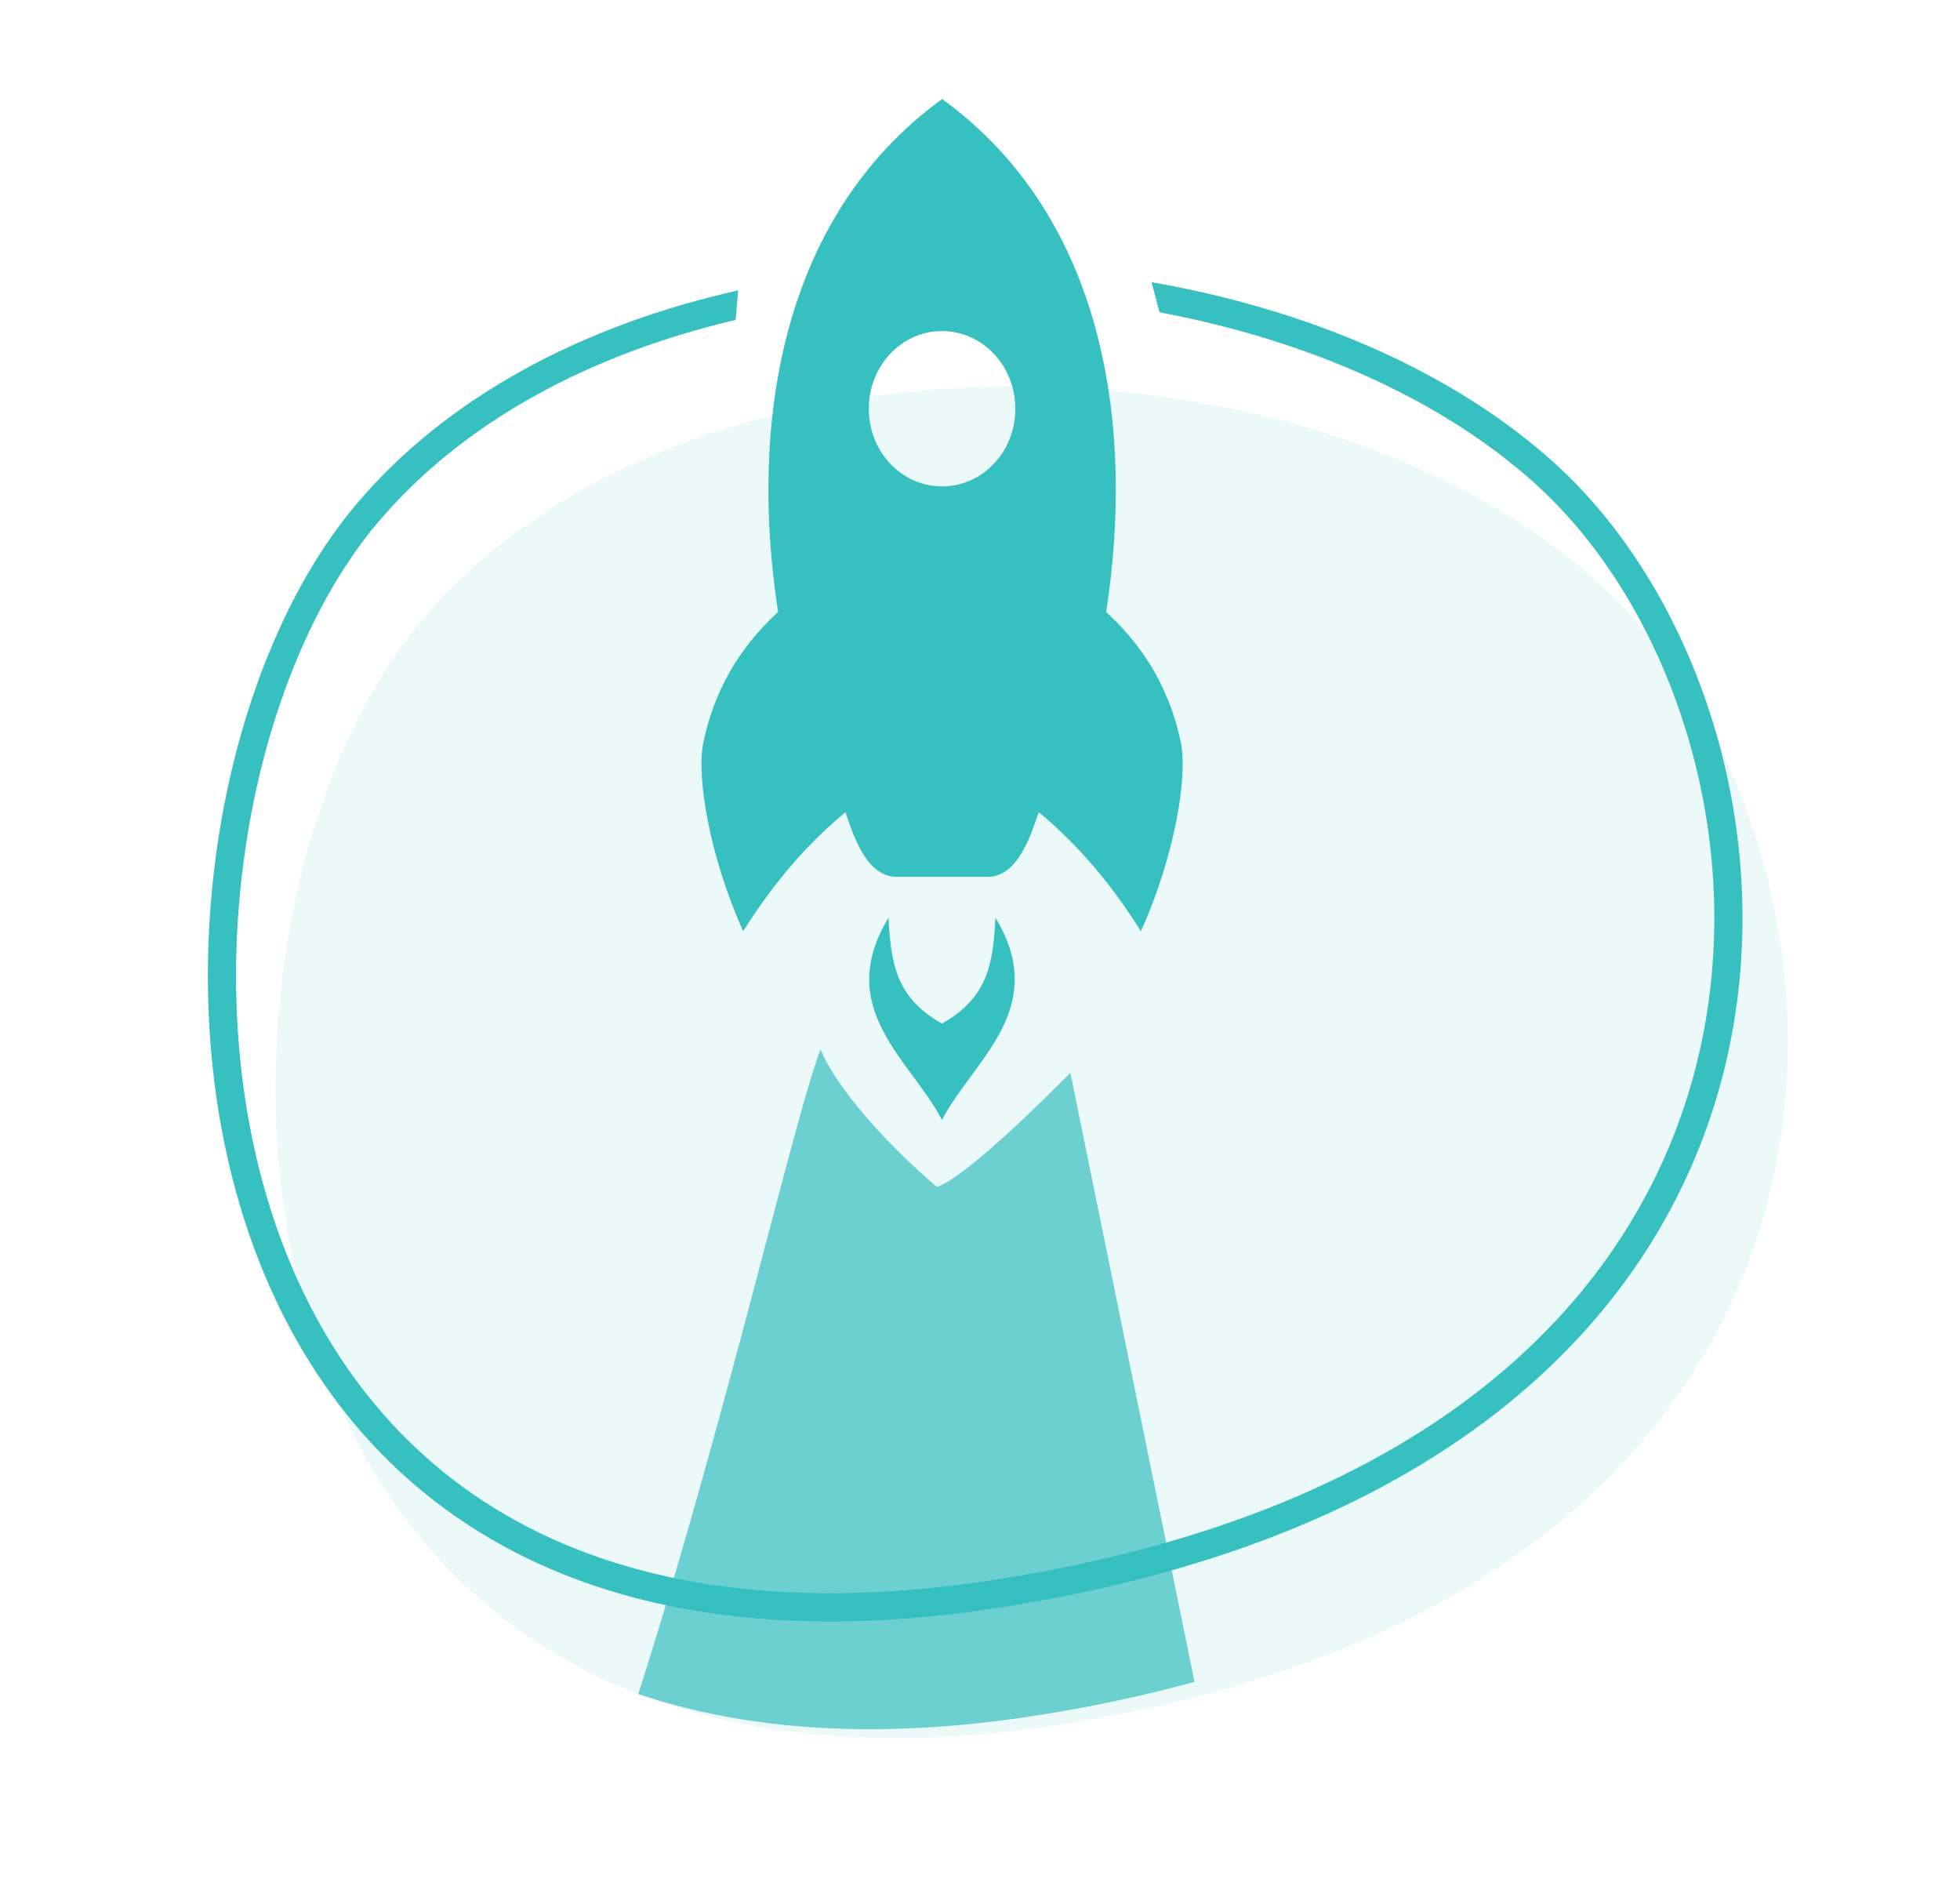
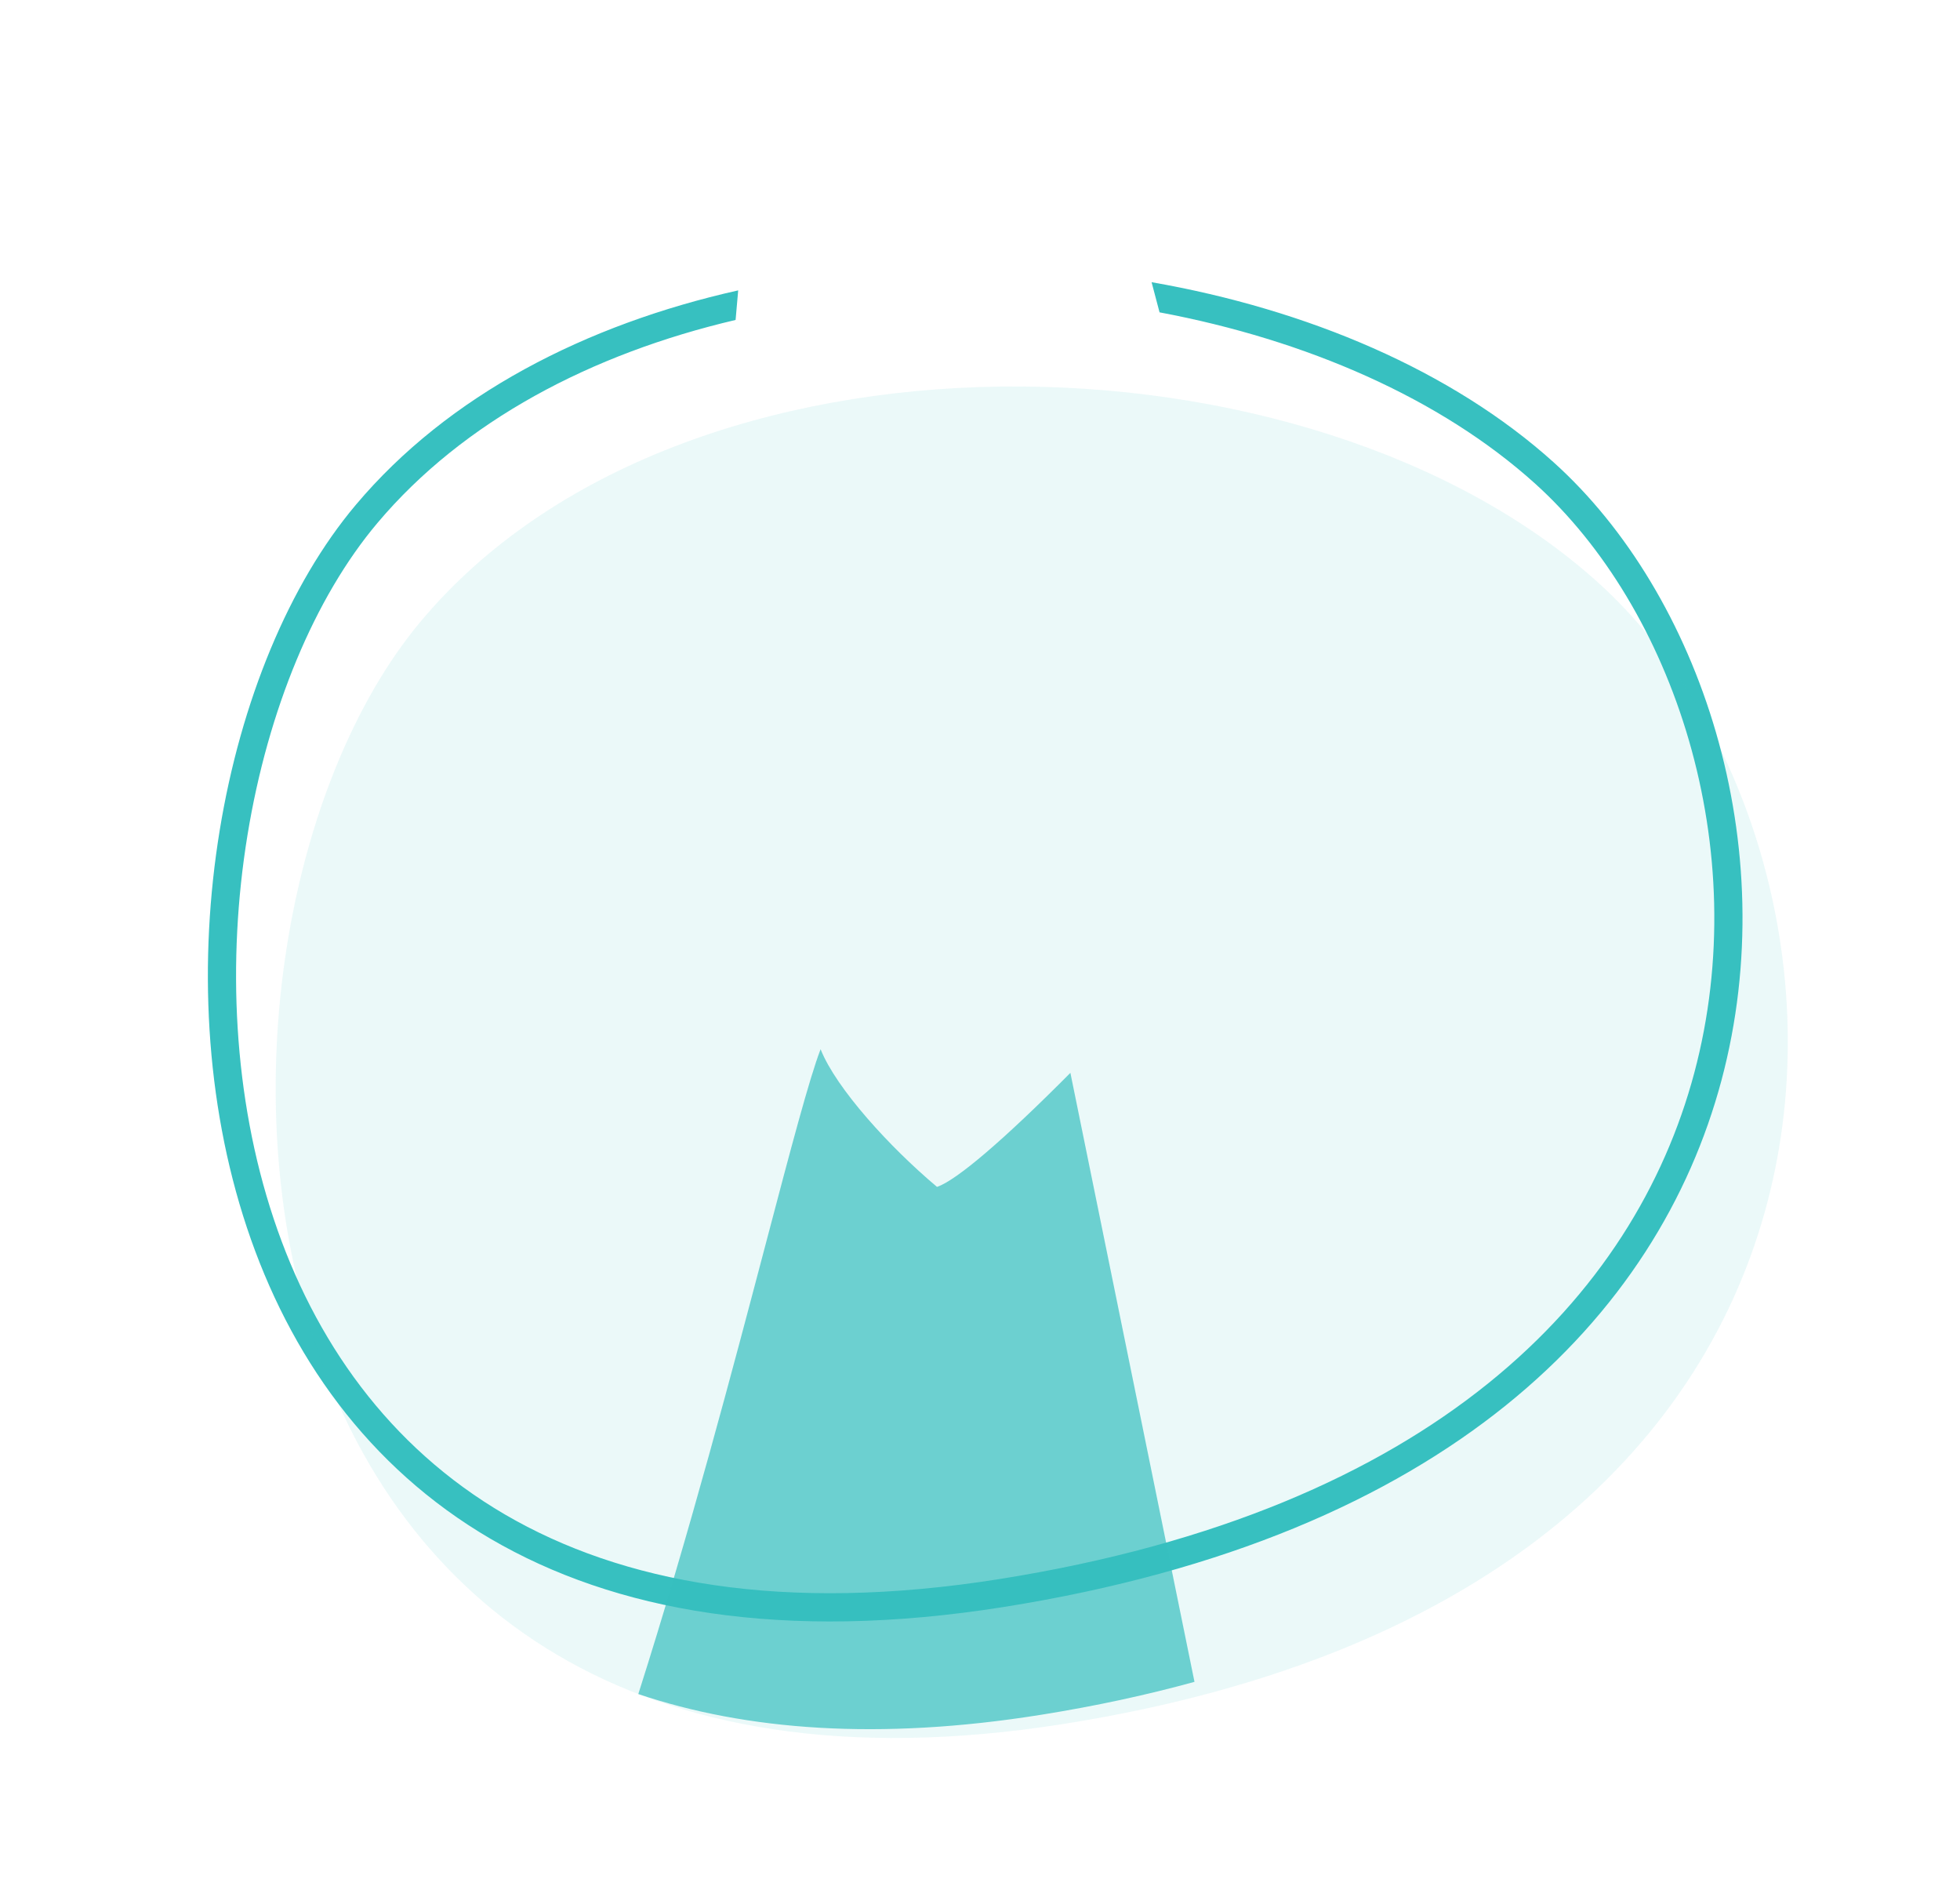
<svg xmlns="http://www.w3.org/2000/svg" width="132" height="127" viewBox="0 0 132 127" fill="none">
-   <path fill-rule="evenodd" clip-rule="evenodd" d="M59.838 61.788C56.124 67.924 61.341 71.378 63.439 75.405C65.531 71.384 70.754 67.925 67.041 61.788C66.88 64.76 66.596 67.148 63.439 68.917C60.282 67.148 60.004 64.766 59.838 61.788ZM63.444 22.292C66.174 22.292 68.379 24.629 68.379 27.521C68.379 30.414 66.174 32.75 63.444 32.75C60.715 32.75 58.511 30.414 58.511 27.521C58.511 24.629 60.721 22.287 63.444 22.292ZM76.839 62.701C74.543 59.054 72.253 56.593 69.957 54.682C69.481 56.049 68.598 59.037 66.522 59.037H60.378C58.291 59.037 57.413 56.043 56.937 54.688C54.636 56.593 52.346 59.054 50.05 62.701C47.813 57.722 46.877 52.328 47.369 49.992C48.246 45.817 50.344 43.095 52.405 41.206C50.494 28.973 52.356 14.727 63.45 6.668C74.549 14.721 76.4 28.968 74.495 41.206C76.555 43.095 78.653 45.817 79.525 49.986C80.012 52.328 79.081 57.716 76.839 62.701Z" fill="#37C0C0" />
  <path fill-rule="evenodd" clip-rule="evenodd" d="M78.092 21.03C87.977 22.883 97.011 26.817 103.377 32.554C112.665 40.925 118.157 57.069 114.101 72.252C110.099 87.228 96.665 101.648 67.329 106.315C52.697 108.642 41.837 106.54 34.003 101.968C26.172 97.398 21.156 90.239 18.43 82.056C15.699 73.855 15.288 64.672 16.667 56.23C18.049 47.769 21.199 40.221 25.412 35.22C31.204 28.345 39.838 23.814 49.54 21.542L49.715 19.551C39.46 21.847 30.199 26.589 23.962 33.993C5.992 55.321 7.825 117.707 67.626 108.194C127.428 98.681 124.307 48.859 104.646 31.139C97.781 24.951 88.062 20.832 77.556 19L78.092 21.03Z" fill="#37C0C0" />
  <path opacity="0.1" d="M107.772 39.356C88.335 21.612 45.903 20.706 28.271 41.916C10.638 63.127 12.665 125.36 71.563 116.083C130.462 106.807 127.21 57.1 107.772 39.356Z" fill="#37C0C0" />
  <path opacity="0.7" fill-rule="evenodd" clip-rule="evenodd" d="M80.445 113.238L72.087 72.234C67.619 76.736 64.419 79.472 63.105 79.913C59.95 77.265 56.315 73.293 55.264 70.644C54.505 72.61 53.256 77.349 51.61 83.596C49.385 92.04 46.434 103.238 42.988 114.06C50.224 116.5 59.185 117.203 70.112 115.456C73.795 114.867 77.236 114.122 80.445 113.238Z" fill="#37C0C0" />
</svg>